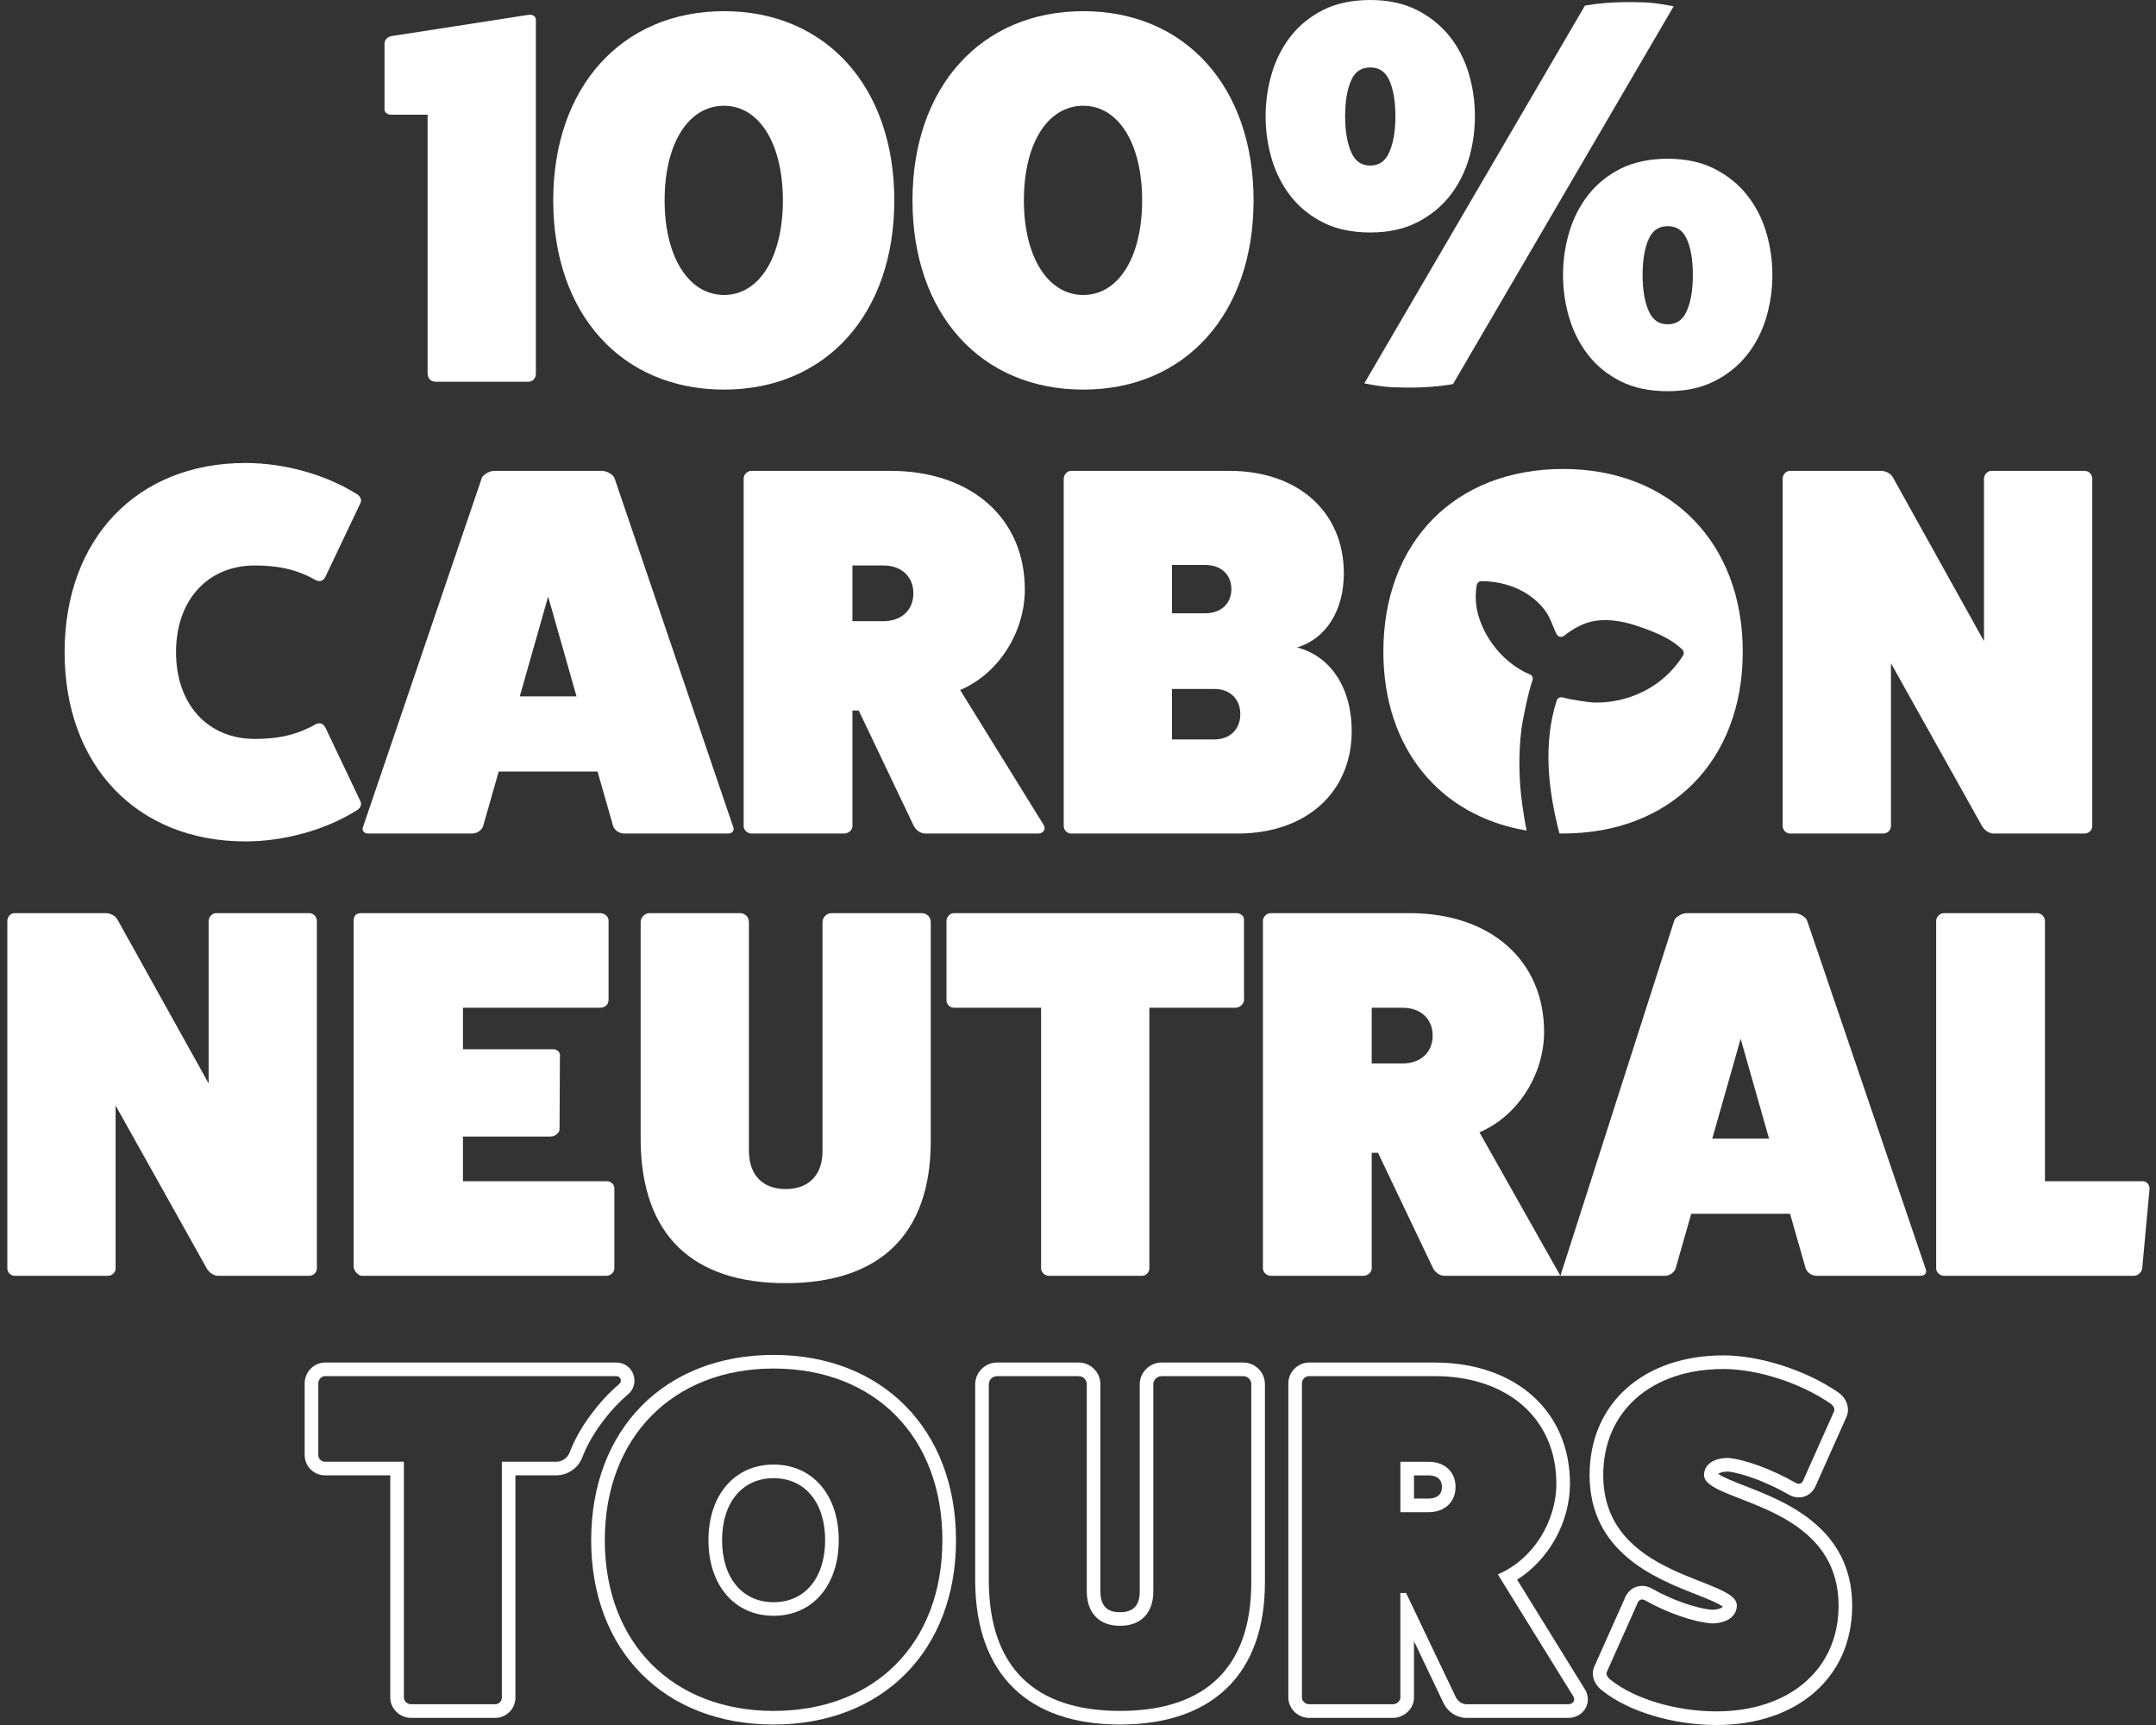
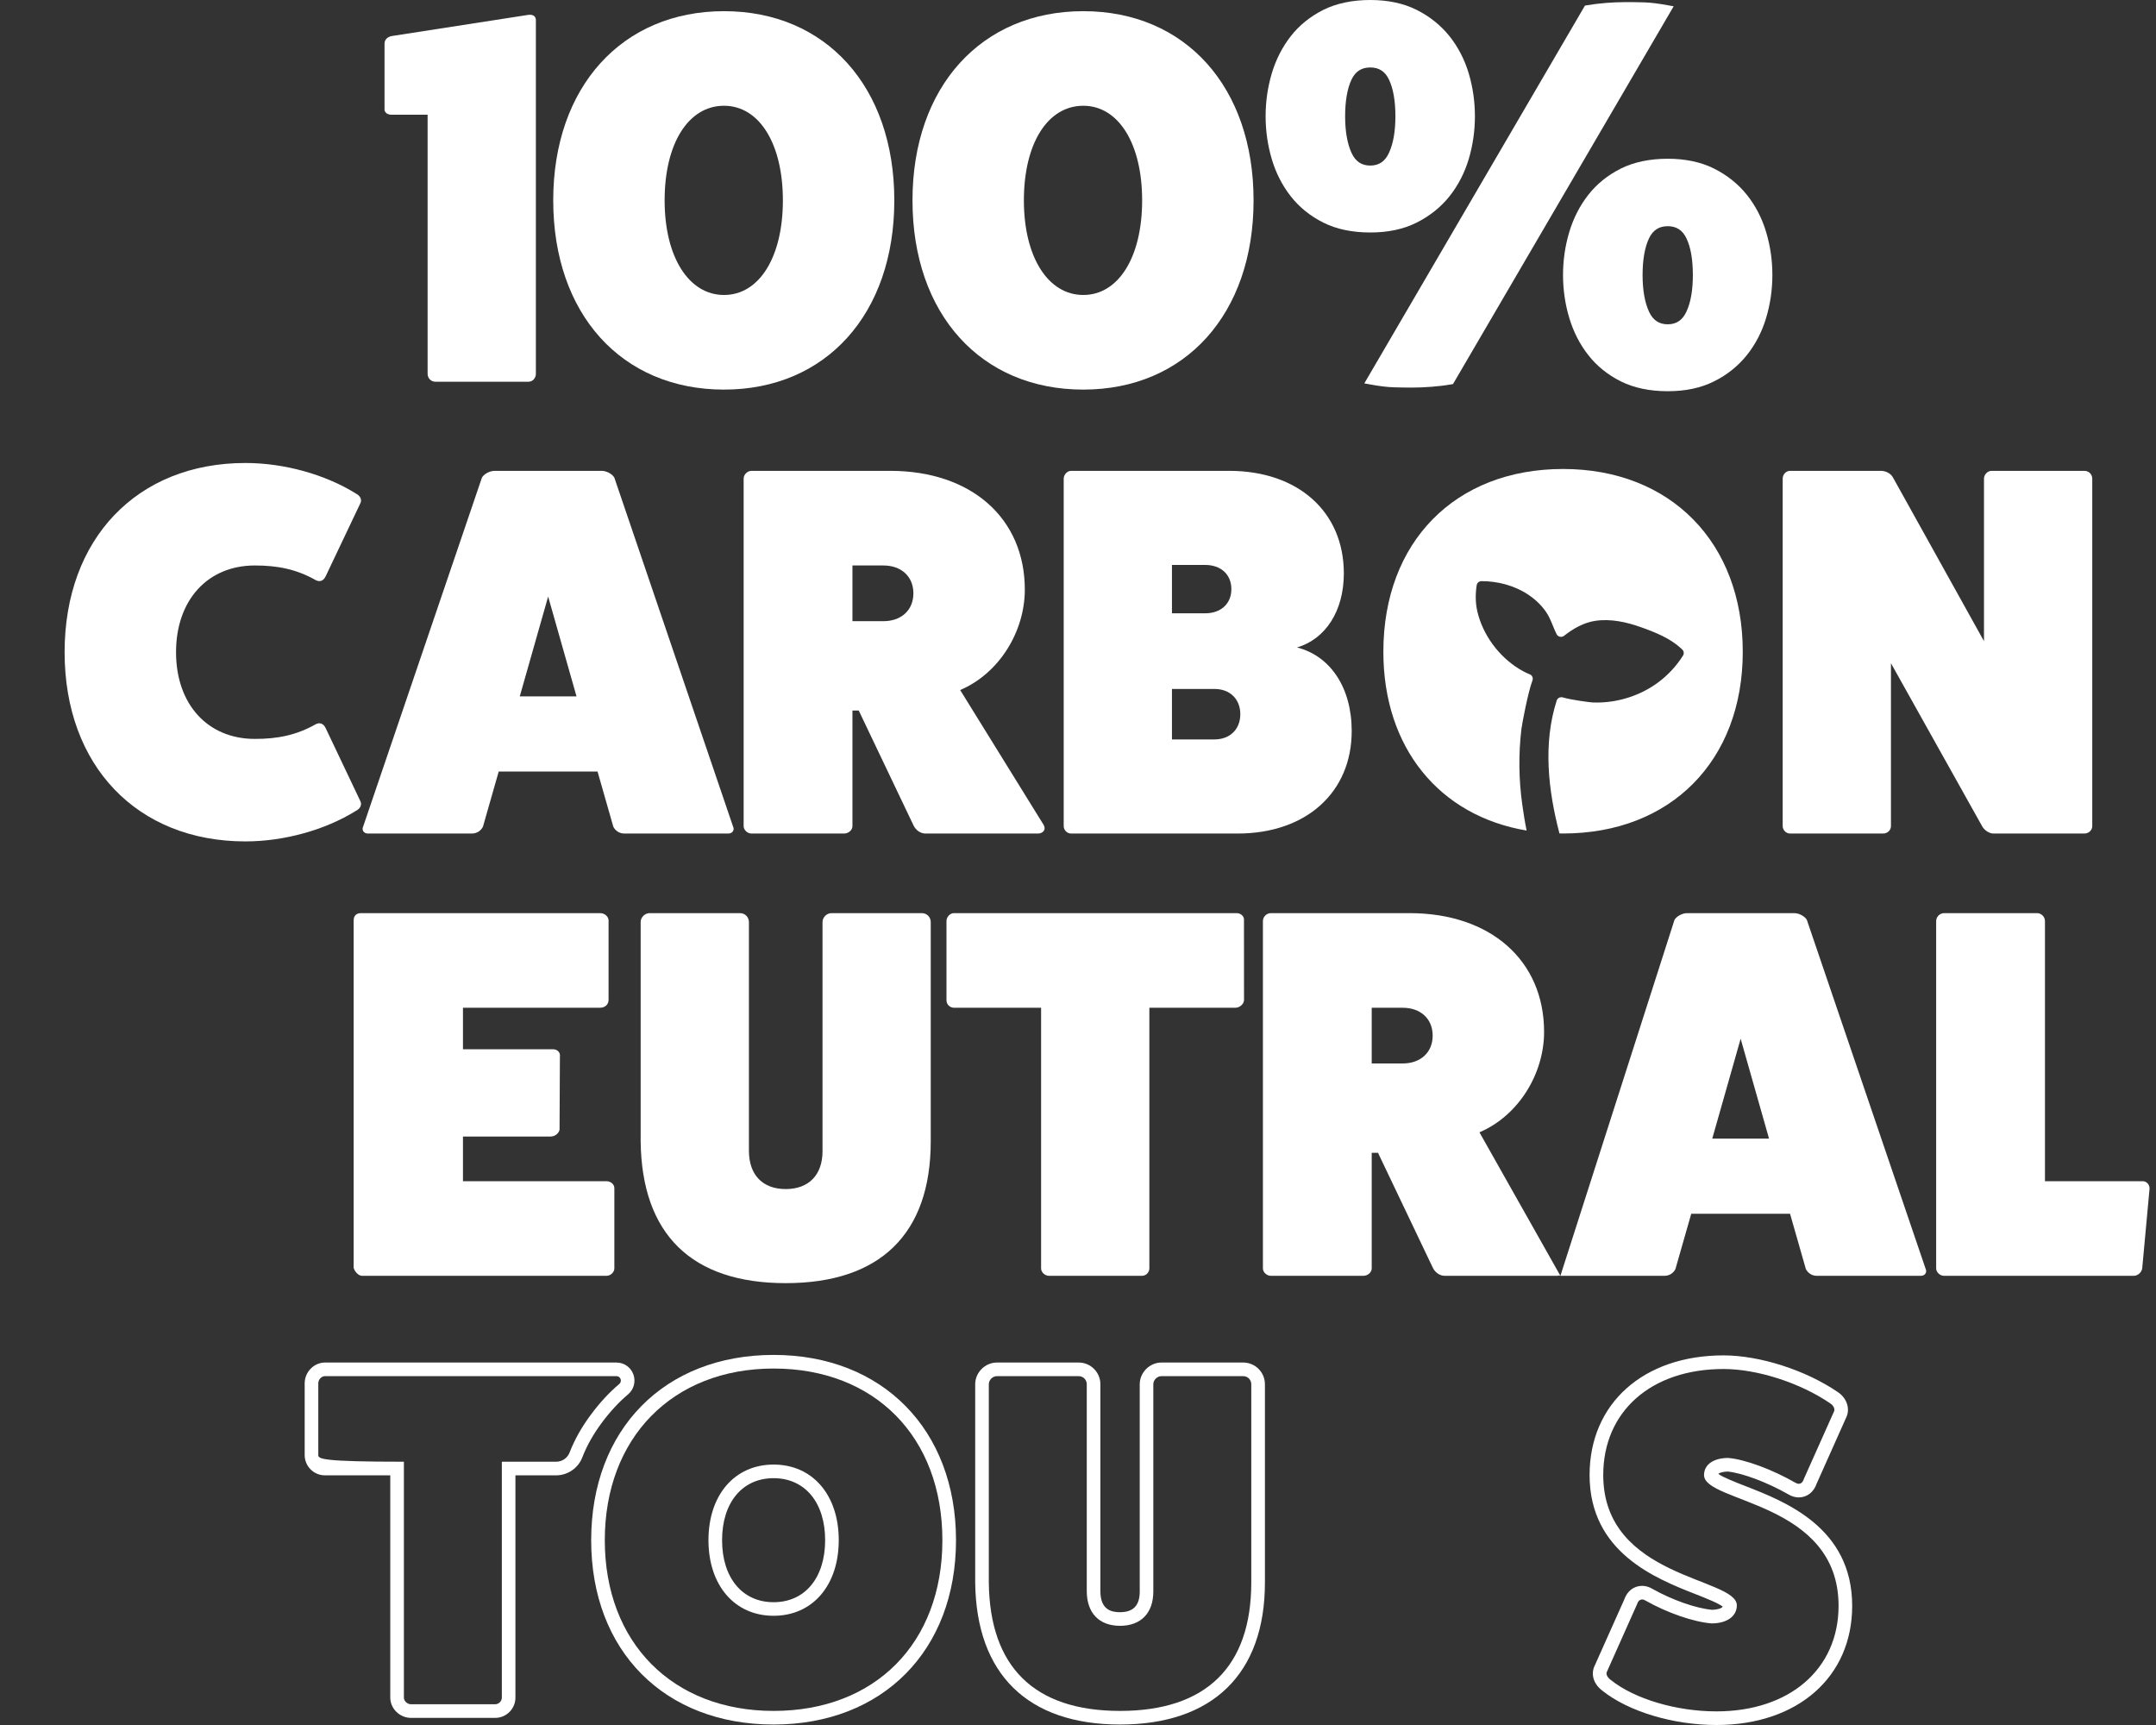
<svg xmlns="http://www.w3.org/2000/svg" fill="none" viewBox="0 0 60 48" height="48" width="60">
  <rect x="0" y="0" width="60" height="48" fill="#333333" stroke="none" />
  <g clip-path="url(#clip0_625_23324)">
    <path fill="white" d="M10.891 3.192H11.9V10.402C11.9 10.52 11.988 10.622 12.12 10.622H14.708C14.825 10.622 14.913 10.52 14.913 10.402V0.559C14.913 0.457 14.84 0.398 14.708 0.413L10.935 0.998C10.788 1.013 10.701 1.1 10.701 1.217V3.016C10.686 3.133 10.788 3.192 10.891 3.192Z" />
    <path fill="white" d="M20.149 10.841C22.986 10.841 24.888 8.735 24.888 5.576C24.888 2.417 22.986 0.311 20.149 0.311C17.312 0.311 15.396 2.417 15.396 5.576C15.396 8.735 17.297 10.841 20.149 10.841ZM20.149 2.943C21.129 2.943 21.787 3.996 21.787 5.576C21.787 7.155 21.129 8.208 20.149 8.208C19.169 8.208 18.496 7.155 18.496 5.576C18.496 3.996 19.154 2.943 20.149 2.943Z" />
    <path fill="white" d="M30.147 10.841C32.984 10.841 34.886 8.735 34.886 5.576C34.886 2.417 32.985 0.311 30.147 0.311C27.309 0.311 25.394 2.417 25.394 5.576C25.394 8.735 27.295 10.841 30.147 10.841ZM30.147 2.943C31.127 2.943 31.785 3.996 31.785 5.576C31.785 7.155 31.127 8.208 30.147 8.208C29.167 8.208 28.494 7.155 28.494 5.576C28.494 3.996 29.152 2.943 30.147 2.943Z" />
    <path fill="white" d="M38.114 10.695C38.381 10.744 38.607 10.772 38.788 10.777C38.964 10.782 39.131 10.785 39.288 10.785C39.464 10.785 39.651 10.777 39.844 10.762C40.037 10.747 40.221 10.725 40.388 10.695L40.436 10.687L46.577 0.175L46.43 0.149C46.163 0.099 45.936 0.071 45.756 0.066C45.379 0.056 45.059 0.053 44.7 0.081C44.507 0.096 44.324 0.119 44.156 0.148L44.108 0.156L37.968 10.668L38.114 10.694L38.114 10.695Z" />
    <path fill="white" d="M45.106 4.691C44.743 4.873 44.438 5.119 44.201 5.422C43.965 5.724 43.786 6.072 43.671 6.459C43.556 6.842 43.498 7.243 43.498 7.652C43.498 8.06 43.556 8.461 43.671 8.844C43.786 9.23 43.964 9.579 44.201 9.881C44.438 10.184 44.743 10.43 45.106 10.612C45.471 10.794 45.91 10.886 46.411 10.886C46.912 10.886 47.337 10.794 47.701 10.612C48.064 10.431 48.371 10.185 48.614 9.882C48.855 9.58 49.036 9.23 49.151 8.844C49.266 8.46 49.324 8.059 49.324 7.652C49.324 7.244 49.266 6.843 49.151 6.459C49.036 6.072 48.855 5.724 48.614 5.421C48.371 5.118 48.064 4.873 47.701 4.691C47.337 4.509 46.903 4.417 46.411 4.417C45.919 4.417 45.47 4.509 45.106 4.691V4.691ZM46.931 6.629C47.051 6.877 47.111 7.221 47.111 7.652C47.111 8.082 47.051 8.417 46.931 8.675C46.822 8.91 46.652 9.024 46.411 9.024C46.171 9.024 46.001 8.91 45.892 8.675C45.773 8.418 45.712 8.073 45.712 7.652C45.712 7.23 45.773 6.877 45.892 6.63C46 6.404 46.17 6.294 46.412 6.294C46.653 6.294 46.823 6.404 46.932 6.63L46.931 6.629Z" />
    <path fill="white" d="M35.922 5.464C36.16 5.767 36.465 6.013 36.828 6.195C37.192 6.377 37.631 6.469 38.133 6.469C38.635 6.469 39.059 6.377 39.423 6.195C39.786 6.013 40.093 5.768 40.336 5.465C40.577 5.163 40.758 4.814 40.874 4.427C40.988 4.044 41.046 3.642 41.046 3.235C41.046 2.827 40.988 2.426 40.874 2.042C40.758 1.655 40.577 1.306 40.336 1.004C40.093 0.702 39.786 0.456 39.423 0.274C39.059 0.092 38.626 0 38.133 0C37.641 0 37.193 0.092 36.828 0.274C36.465 0.457 36.16 0.702 35.922 1.006C35.686 1.308 35.508 1.657 35.393 2.042C35.279 2.426 35.221 2.827 35.221 3.235C35.221 3.643 35.279 4.044 35.393 4.428C35.507 4.813 35.685 5.161 35.922 5.464V5.464ZM37.613 2.212C37.722 1.986 37.892 1.877 38.133 1.877C38.375 1.877 38.545 1.986 38.653 2.212C38.772 2.46 38.833 2.804 38.833 3.235C38.833 3.665 38.772 4 38.652 4.258C38.544 4.493 38.373 4.607 38.133 4.607C37.893 4.607 37.723 4.493 37.614 4.258C37.495 4 37.434 3.656 37.434 3.235C37.434 2.813 37.494 2.46 37.613 2.212Z" />
-     <path fill="white" d="M8.818 35.296V25.628C8.818 25.511 8.731 25.409 8.599 25.409H6.01C5.908 25.409 5.806 25.511 5.806 25.628V30.147L3.275 25.599C3.217 25.482 3.07 25.409 2.939 25.409H0.409C0.291 25.409 0.204 25.511 0.204 25.628V35.296C0.204 35.398 0.291 35.501 0.409 35.501H2.997C3.129 35.501 3.217 35.398 3.217 35.296V30.762L5.762 35.31C5.835 35.428 5.967 35.501 6.069 35.501H8.599C8.731 35.501 8.818 35.398 8.818 35.296Z" />
    <path fill="white" d="M16.702 28.041C16.834 28.041 16.936 27.954 16.936 27.822V25.613C16.936 25.511 16.834 25.409 16.702 25.409H10.047C9.915 25.409 9.842 25.482 9.842 25.613V35.281C9.872 35.383 9.974 35.501 10.076 35.501H16.878C16.995 35.501 17.097 35.398 17.097 35.296V33.058C17.097 32.956 16.995 32.868 16.878 32.868H12.884V31.625H15.324C15.456 31.625 15.558 31.523 15.572 31.434L15.582 29.387C15.596 29.299 15.523 29.197 15.392 29.197H12.884V28.041H16.702Z" />
    <path fill="white" d="M20.593 25.409H18.077C17.945 25.409 17.829 25.526 17.829 25.657V31.756C17.858 34.345 19.247 35.705 21.865 35.705C24.483 35.705 25.902 34.345 25.902 31.756V25.657C25.902 25.526 25.8 25.409 25.654 25.409H23.138C23.006 25.409 22.89 25.526 22.89 25.657V32.034C22.89 32.692 22.509 33.087 21.866 33.087C21.222 33.087 20.842 32.692 20.842 32.02V25.657C20.842 25.526 20.74 25.409 20.593 25.409H20.593Z" />
    <path fill="white" d="M29.193 35.501H31.781C31.898 35.501 31.986 35.398 31.986 35.296V28.041H34.386C34.489 28.041 34.606 27.954 34.62 27.837L34.619 25.613C34.633 25.511 34.545 25.409 34.414 25.409H26.545C26.443 25.409 26.34 25.511 26.34 25.628V27.837C26.34 27.954 26.442 28.041 26.545 28.041H28.973V35.296C28.973 35.398 29.076 35.501 29.193 35.501Z" />
    <path fill="white" d="M46.627 35.31L47.066 33.775H49.816L50.255 35.31C50.313 35.428 50.43 35.501 50.562 35.501H53.458C53.575 35.501 53.633 35.398 53.59 35.31L50.284 25.599C50.24 25.511 50.08 25.409 49.934 25.409H46.95C46.804 25.409 46.643 25.511 46.599 25.599L43.425 35.501H46.321C46.453 35.501 46.57 35.428 46.628 35.31H46.627ZM48.441 28.904L49.231 31.683H47.651L48.441 28.904Z" />
    <path fill="white" d="M35.365 35.501H37.94C38.071 35.501 38.174 35.398 38.174 35.296V32.078H38.349L39.87 35.267C39.929 35.398 40.06 35.501 40.207 35.501H43.337C43.357 35.501 43.375 35.498 43.393 35.493C43.404 35.496 43.413 35.501 43.425 35.501L41.172 31.508C42.269 31.04 42.971 29.869 42.971 28.714C42.971 26.725 41.479 25.409 39.227 25.409H35.366C35.249 25.409 35.146 25.511 35.146 25.628V35.296C35.146 35.398 35.249 35.501 35.366 35.501H35.365ZM38.174 28.042H39.036C39.534 28.042 39.87 28.349 39.87 28.817C39.87 29.285 39.534 29.592 39.036 29.592H38.174V28.042Z" />
    <path fill="white" d="M59.63 32.868H56.91V25.628C56.91 25.511 56.808 25.409 56.691 25.409H54.102C53.985 25.409 53.882 25.511 53.882 25.628V35.296C53.882 35.398 53.985 35.501 54.102 35.501H59.382C59.499 35.501 59.601 35.398 59.616 35.296L59.821 33.073C59.821 32.956 59.733 32.868 59.631 32.868H59.63Z" />
-     <path fill="white" d="M39.753 40.675H38.972V42.078H39.753C40.203 42.078 40.507 41.8 40.507 41.376C40.507 40.952 40.203 40.675 39.753 40.675ZM39.753 41.699H39.351V41.054H39.753C39.893 41.054 40.128 41.096 40.128 41.376C40.128 41.657 39.893 41.699 39.753 41.699V41.699Z" />
-     <path fill="white" d="M17.476 38.802C17.64 38.664 17.699 38.444 17.626 38.243C17.553 38.043 17.367 37.914 17.154 37.914H9.043C8.737 37.914 8.479 38.178 8.479 38.491V40.489C8.479 40.8 8.732 41.053 9.043 41.053H10.861V47.238C10.861 47.544 11.125 47.802 11.438 47.802H13.78C14.091 47.802 14.344 47.549 14.344 47.238V41.053H15.476C15.797 41.053 16.09 40.853 16.204 40.556C16.329 40.232 16.511 39.908 16.745 39.593C16.978 39.28 17.224 39.014 17.476 38.802L17.476 38.802ZM15.851 40.419C15.791 40.574 15.642 40.674 15.476 40.674H13.966V47.238C13.966 47.33 13.886 47.423 13.78 47.423H11.438C11.332 47.423 11.24 47.33 11.24 47.238V40.674H9.043C8.951 40.674 8.858 40.595 8.858 40.489V38.491C8.858 38.385 8.95 38.292 9.043 38.292H17.154C17.271 38.292 17.322 38.437 17.233 38.512C16.935 38.762 16.673 39.055 16.442 39.367C16.204 39.686 15.996 40.043 15.851 40.419H15.851Z" />
+     <path fill="white" d="M17.476 38.802C17.64 38.664 17.699 38.444 17.626 38.243C17.553 38.043 17.367 37.914 17.154 37.914H9.043C8.737 37.914 8.479 38.178 8.479 38.491V40.489C8.479 40.8 8.732 41.053 9.043 41.053H10.861V47.238C10.861 47.544 11.125 47.802 11.438 47.802H13.78C14.091 47.802 14.344 47.549 14.344 47.238V41.053H15.476C15.797 41.053 16.09 40.853 16.204 40.556C16.329 40.232 16.511 39.908 16.745 39.593C16.978 39.28 17.224 39.014 17.476 38.802L17.476 38.802ZM15.851 40.419C15.791 40.574 15.642 40.674 15.476 40.674H13.966V47.238C13.966 47.33 13.886 47.423 13.78 47.423H11.438C11.332 47.423 11.24 47.33 11.24 47.238V40.674C8.951 40.674 8.858 40.595 8.858 40.489V38.491C8.858 38.385 8.95 38.292 9.043 38.292H17.154C17.271 38.292 17.322 38.437 17.233 38.512C16.935 38.762 16.673 39.055 16.442 39.367C16.204 39.686 15.996 40.043 15.851 40.419H15.851Z" />
    <path fill="white" d="M21.529 37.702C18.492 37.702 16.452 39.773 16.452 42.858C16.452 45.941 18.492 47.987 21.529 47.987C24.565 47.987 26.605 45.925 26.605 42.858C26.605 39.789 24.565 37.702 21.529 37.702ZM21.529 47.608C18.71 47.608 16.831 45.702 16.831 42.858C16.831 40.013 18.71 38.081 21.529 38.081C24.347 38.081 26.226 39.986 26.226 42.858C26.226 45.729 24.347 47.608 21.529 47.608Z" />
    <path fill="white" d="M21.529 40.753C20.444 40.753 19.716 41.6 19.716 42.857C19.716 44.114 20.444 44.961 21.529 44.961C22.614 44.961 23.342 44.114 23.342 42.857C23.342 41.6 22.614 40.753 21.529 40.753ZM21.529 44.583C20.658 44.583 20.095 43.905 20.095 42.857C20.095 41.809 20.658 41.132 21.529 41.132C22.4 41.132 22.963 41.809 22.963 42.857C22.963 43.905 22.4 44.583 21.529 44.583Z" />
    <path fill="white" d="M34.597 37.914H32.322C31.994 37.914 31.718 38.191 31.718 38.518V44.287C31.718 44.673 31.539 44.861 31.17 44.861C30.935 44.861 30.623 44.8 30.623 44.274V38.517C30.623 38.185 30.352 37.914 30.019 37.914H27.743C27.416 37.914 27.139 38.19 27.139 38.517V44.035C27.168 46.585 28.6 47.987 31.17 47.987C33.741 47.987 35.202 46.583 35.202 44.035V38.517C35.202 38.185 34.931 37.914 34.598 37.914L34.597 37.914ZM34.822 44.036C34.822 46.378 33.565 47.608 31.17 47.608C28.775 47.608 27.544 46.378 27.518 44.036V38.518C27.518 38.399 27.624 38.293 27.743 38.293H30.019C30.151 38.293 30.244 38.399 30.244 38.518V44.274C30.244 44.883 30.588 45.24 31.17 45.24C31.752 45.24 32.096 44.883 32.096 44.287V38.518C32.096 38.399 32.202 38.293 32.321 38.293H34.597C34.73 38.293 34.822 38.399 34.822 38.518V44.036H34.822Z" />
-     <path fill="white" d="M44.11 47.012L42.22 43.956C43.102 43.401 43.691 42.359 43.691 41.283C43.691 39.268 42.177 37.914 39.925 37.914H36.431C36.118 37.914 35.854 38.178 35.854 38.491V47.238C35.854 47.544 36.118 47.802 36.431 47.802H38.76C39.08 47.802 39.35 47.544 39.35 47.238V45.667L40.163 47.37C40.282 47.633 40.536 47.802 40.811 47.802H43.643C43.843 47.802 44.026 47.701 44.121 47.541C44.212 47.385 44.212 47.193 44.12 47.028C44.117 47.022 44.114 47.017 44.111 47.012L44.11 47.012ZM43.643 47.422H40.811C40.679 47.422 40.56 47.33 40.507 47.211L39.13 44.326H38.971V47.237C38.971 47.329 38.879 47.422 38.76 47.422H36.431C36.325 47.422 36.232 47.33 36.232 47.237V38.49C36.232 38.384 36.325 38.292 36.431 38.292H39.924C41.962 38.292 43.312 39.483 43.312 41.282C43.312 42.327 42.676 43.386 41.684 43.809L43.788 47.21C43.854 47.329 43.761 47.422 43.642 47.422L43.643 47.422Z" />
    <path fill="white" d="M48.57 41.35C48.302 41.246 47.946 41.108 47.819 41.012C47.859 40.976 47.962 40.95 48.081 40.947C48.491 40.988 49.181 41.247 49.77 41.583C49.861 41.638 49.961 41.667 50.059 41.667C50.286 41.667 50.474 41.522 50.555 41.287L51.374 39.453C51.499 39.209 51.399 38.899 51.136 38.73C50.244 38.123 48.97 37.715 47.964 37.715C45.735 37.715 44.237 39.053 44.237 41.045C44.237 43.201 46.084 43.926 47.188 44.36C47.46 44.467 47.822 44.609 47.943 44.707C47.903 44.761 47.776 44.792 47.648 44.795C47.202 44.755 46.538 44.523 45.986 44.212C45.895 44.157 45.796 44.128 45.698 44.128C45.471 44.128 45.283 44.273 45.202 44.508L44.382 46.343C44.28 46.541 44.307 46.828 44.596 47.048C45.323 47.627 46.566 48 47.766 48C50.026 48 51.545 46.668 51.545 44.684C51.545 42.507 49.683 41.783 48.569 41.35H48.57ZM47.766 47.621C46.655 47.621 45.49 47.277 44.829 46.748C44.723 46.669 44.683 46.576 44.723 46.51L45.556 44.644C45.583 44.554 45.635 44.507 45.699 44.507C45.729 44.507 45.761 44.517 45.794 44.538C46.403 44.882 47.131 45.134 47.634 45.173C48.057 45.173 48.335 44.975 48.335 44.671C48.335 43.89 44.617 43.93 44.617 41.045C44.617 39.272 45.953 38.094 47.964 38.094C48.904 38.094 50.095 38.478 50.929 39.047C51.035 39.113 51.074 39.219 51.035 39.285L50.201 41.151C50.174 41.241 50.122 41.288 50.059 41.288C50.029 41.288 49.996 41.278 49.962 41.257C49.314 40.886 48.56 40.608 48.096 40.569C47.686 40.569 47.422 40.754 47.422 41.045C47.422 41.826 51.166 41.773 51.166 44.684C51.166 46.444 49.803 47.621 47.766 47.621H47.766Z" />
    <path fill="white" d="M6.83 23.413C7.912 23.413 9.053 23.092 9.901 22.565C10.018 22.507 10.077 22.404 10.033 22.302L9.067 20.269C9.009 20.137 8.906 20.093 8.789 20.151C8.248 20.459 7.722 20.561 7.093 20.561C5.777 20.561 4.899 19.596 4.899 18.148C4.899 16.7 5.777 15.735 7.093 15.735C7.722 15.735 8.248 15.837 8.789 16.144C8.907 16.203 9.009 16.159 9.067 16.027L10.033 13.994C10.077 13.892 10.018 13.79 9.901 13.731C9.053 13.204 7.912 12.883 6.83 12.883C3.817 12.883 1.798 14.989 1.798 18.148C1.798 21.307 3.816 23.413 6.83 23.413V23.413Z" />
    <path fill="white" d="M10.238 23.194H13.133C13.265 23.194 13.382 23.121 13.44 23.004L13.879 21.468H16.629L17.068 23.004C17.126 23.121 17.243 23.194 17.375 23.194H20.27C20.387 23.194 20.446 23.092 20.402 23.004L17.097 13.292C17.053 13.204 16.892 13.102 16.746 13.102H13.762C13.616 13.102 13.455 13.204 13.411 13.292L10.105 23.004C10.062 23.091 10.12 23.194 10.237 23.194H10.238ZM15.254 16.598L16.044 19.377H14.465L15.255 16.598H15.254Z" />
    <path fill="white" d="M29.047 22.959L26.721 19.201C27.818 18.733 28.52 17.563 28.52 16.407C28.52 14.418 27.028 13.102 24.776 13.102H20.914C20.797 13.102 20.695 13.204 20.695 13.321V22.989C20.695 23.091 20.797 23.194 20.914 23.194H23.489C23.62 23.194 23.723 23.092 23.723 22.989V19.771H23.898L25.419 22.96C25.478 23.092 25.609 23.194 25.756 23.194H28.886C29.017 23.194 29.12 23.092 29.047 22.96L29.047 22.959ZM24.585 17.285H23.723V15.735H24.585C25.083 15.735 25.419 16.042 25.419 16.51C25.419 16.977 25.083 17.285 24.585 17.285Z" />
    <path fill="white" d="M37.617 20.342C37.617 19.128 37.018 18.25 36.096 18.016C36.886 17.782 37.398 17.007 37.398 15.954C37.398 14.243 36.126 13.102 34.209 13.102H29.807C29.69 13.102 29.602 13.219 29.602 13.321V22.989C29.602 23.091 29.691 23.194 29.807 23.194H34.443C36.345 23.194 37.617 22.053 37.617 20.342V20.342ZM32.615 15.72H33.537C33.976 15.72 34.268 15.983 34.268 16.393C34.268 16.802 33.975 17.066 33.537 17.066H32.615V15.72ZM33.8 20.576H32.615V19.171H33.8C34.224 19.171 34.517 19.449 34.517 19.873C34.517 20.297 34.224 20.575 33.8 20.575V20.576Z" />
    <path fill="white" d="M49.816 23.194H52.405C52.537 23.194 52.624 23.092 52.624 22.989V18.455L55.169 23.004C55.242 23.121 55.374 23.194 55.476 23.194H58.007C58.138 23.194 58.226 23.092 58.226 22.989V13.321C58.226 13.204 58.138 13.102 58.007 13.102H55.418C55.316 13.102 55.213 13.204 55.213 13.321V17.841L52.683 13.292C52.625 13.175 52.478 13.102 52.346 13.102H49.816C49.699 13.102 49.611 13.204 49.611 13.321V22.989C49.611 23.091 49.699 23.194 49.816 23.194Z" />
    <path fill="white" d="M43.499 13.05C40.498 13.05 38.498 15.079 38.498 18.136C38.498 20.809 40.056 22.703 42.485 23.111C42.434 22.866 42.397 22.621 42.364 22.39C42.266 21.691 42.256 20.98 42.341 20.28C42.358 20.139 42.523 19.262 42.647 18.936C42.673 18.867 42.64 18.79 42.571 18.763C42.469 18.723 42.371 18.672 42.277 18.614C41.706 18.262 41.263 17.663 41.112 17.008C41.058 16.77 41.058 16.525 41.095 16.286C41.105 16.22 41.163 16.171 41.23 16.171C41.685 16.171 42.148 16.293 42.529 16.546C42.715 16.67 42.882 16.825 43.012 17.008C43.155 17.207 43.211 17.432 43.319 17.646C43.358 17.723 43.458 17.745 43.526 17.692C43.781 17.492 44.069 17.325 44.393 17.276C44.828 17.21 45.273 17.311 45.682 17.458C46.064 17.594 46.473 17.759 46.776 18.036C46.789 18.048 46.803 18.061 46.816 18.074C46.863 18.118 46.87 18.19 46.836 18.244C46.462 18.834 45.895 19.251 45.215 19.441C44.922 19.523 44.616 19.56 44.312 19.546C44.239 19.542 43.726 19.476 43.491 19.406C43.42 19.385 43.344 19.424 43.321 19.495C43.321 19.495 43.321 19.496 43.321 19.496C42.937 20.69 43.085 21.998 43.399 23.192C43.432 23.193 43.465 23.193 43.499 23.193C46.499 23.193 48.5 21.165 48.5 18.136C48.5 15.107 46.499 13.05 43.499 13.05H43.499Z" />
  </g>
  <defs>
    <clipPath id="clip0_625_23324">
      <rect transform="translate(0.204)" fill="white" height="48" width="59.616" />
    </clipPath>
  </defs>
</svg>